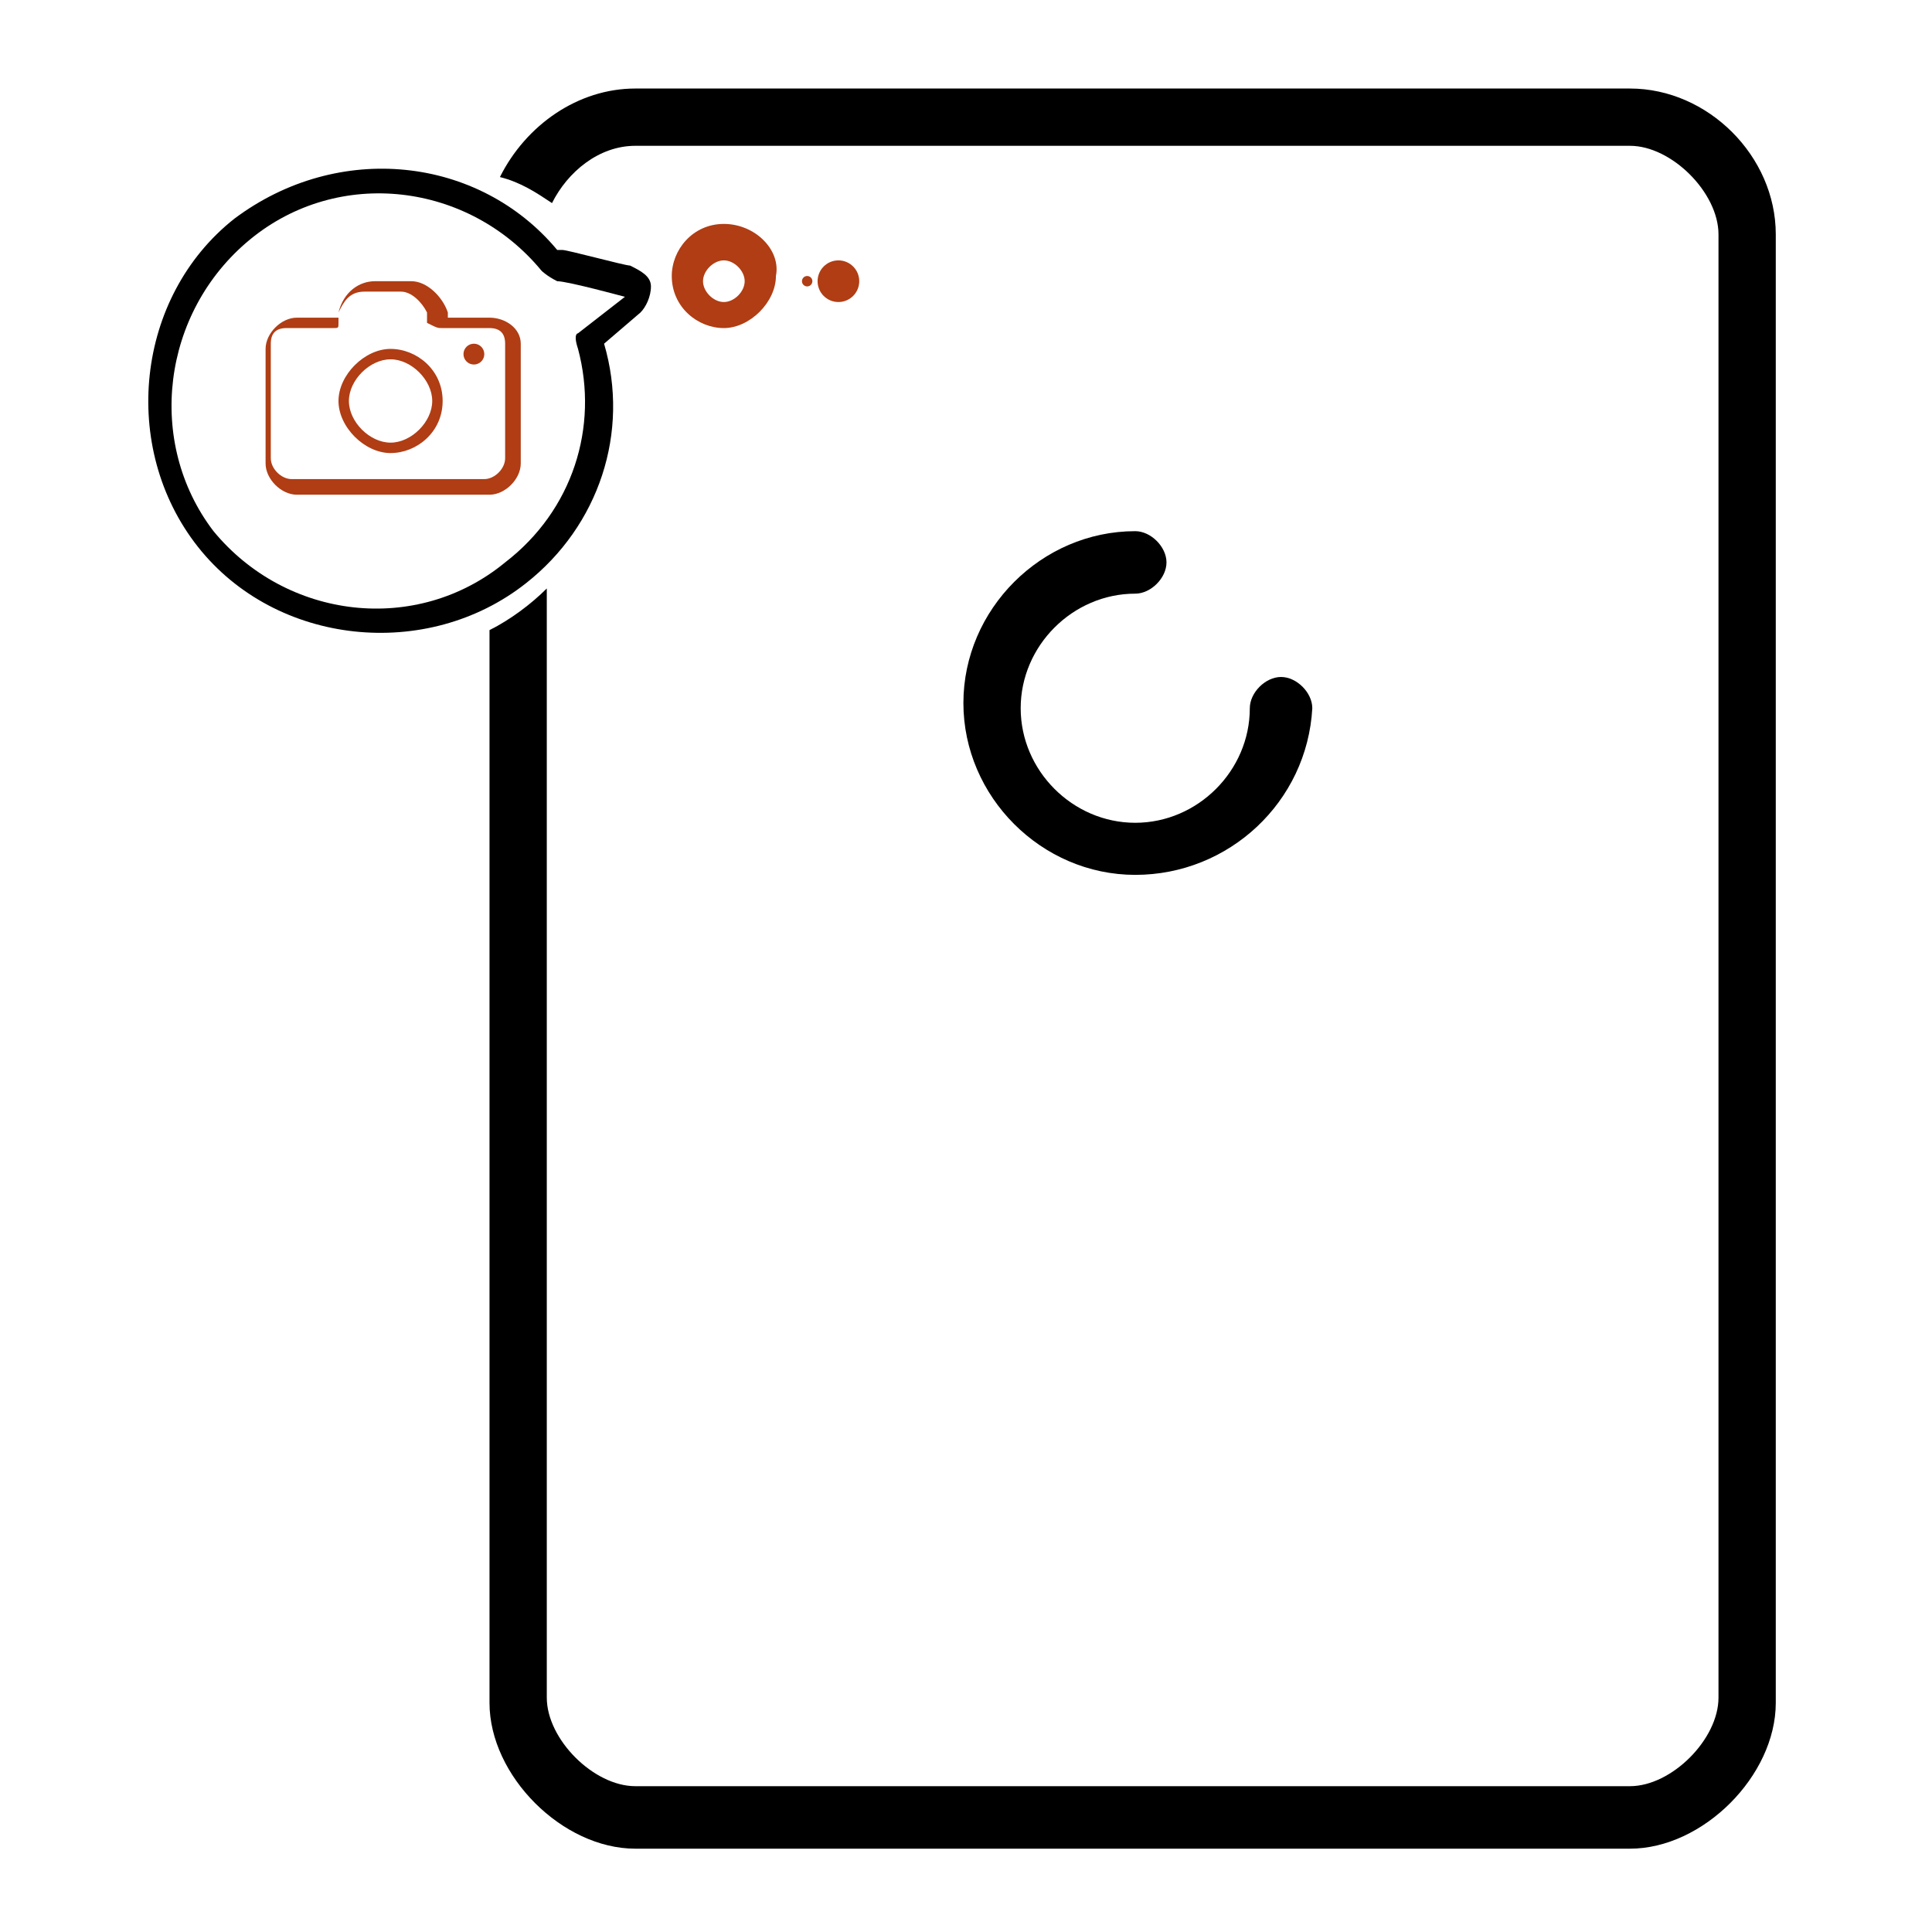
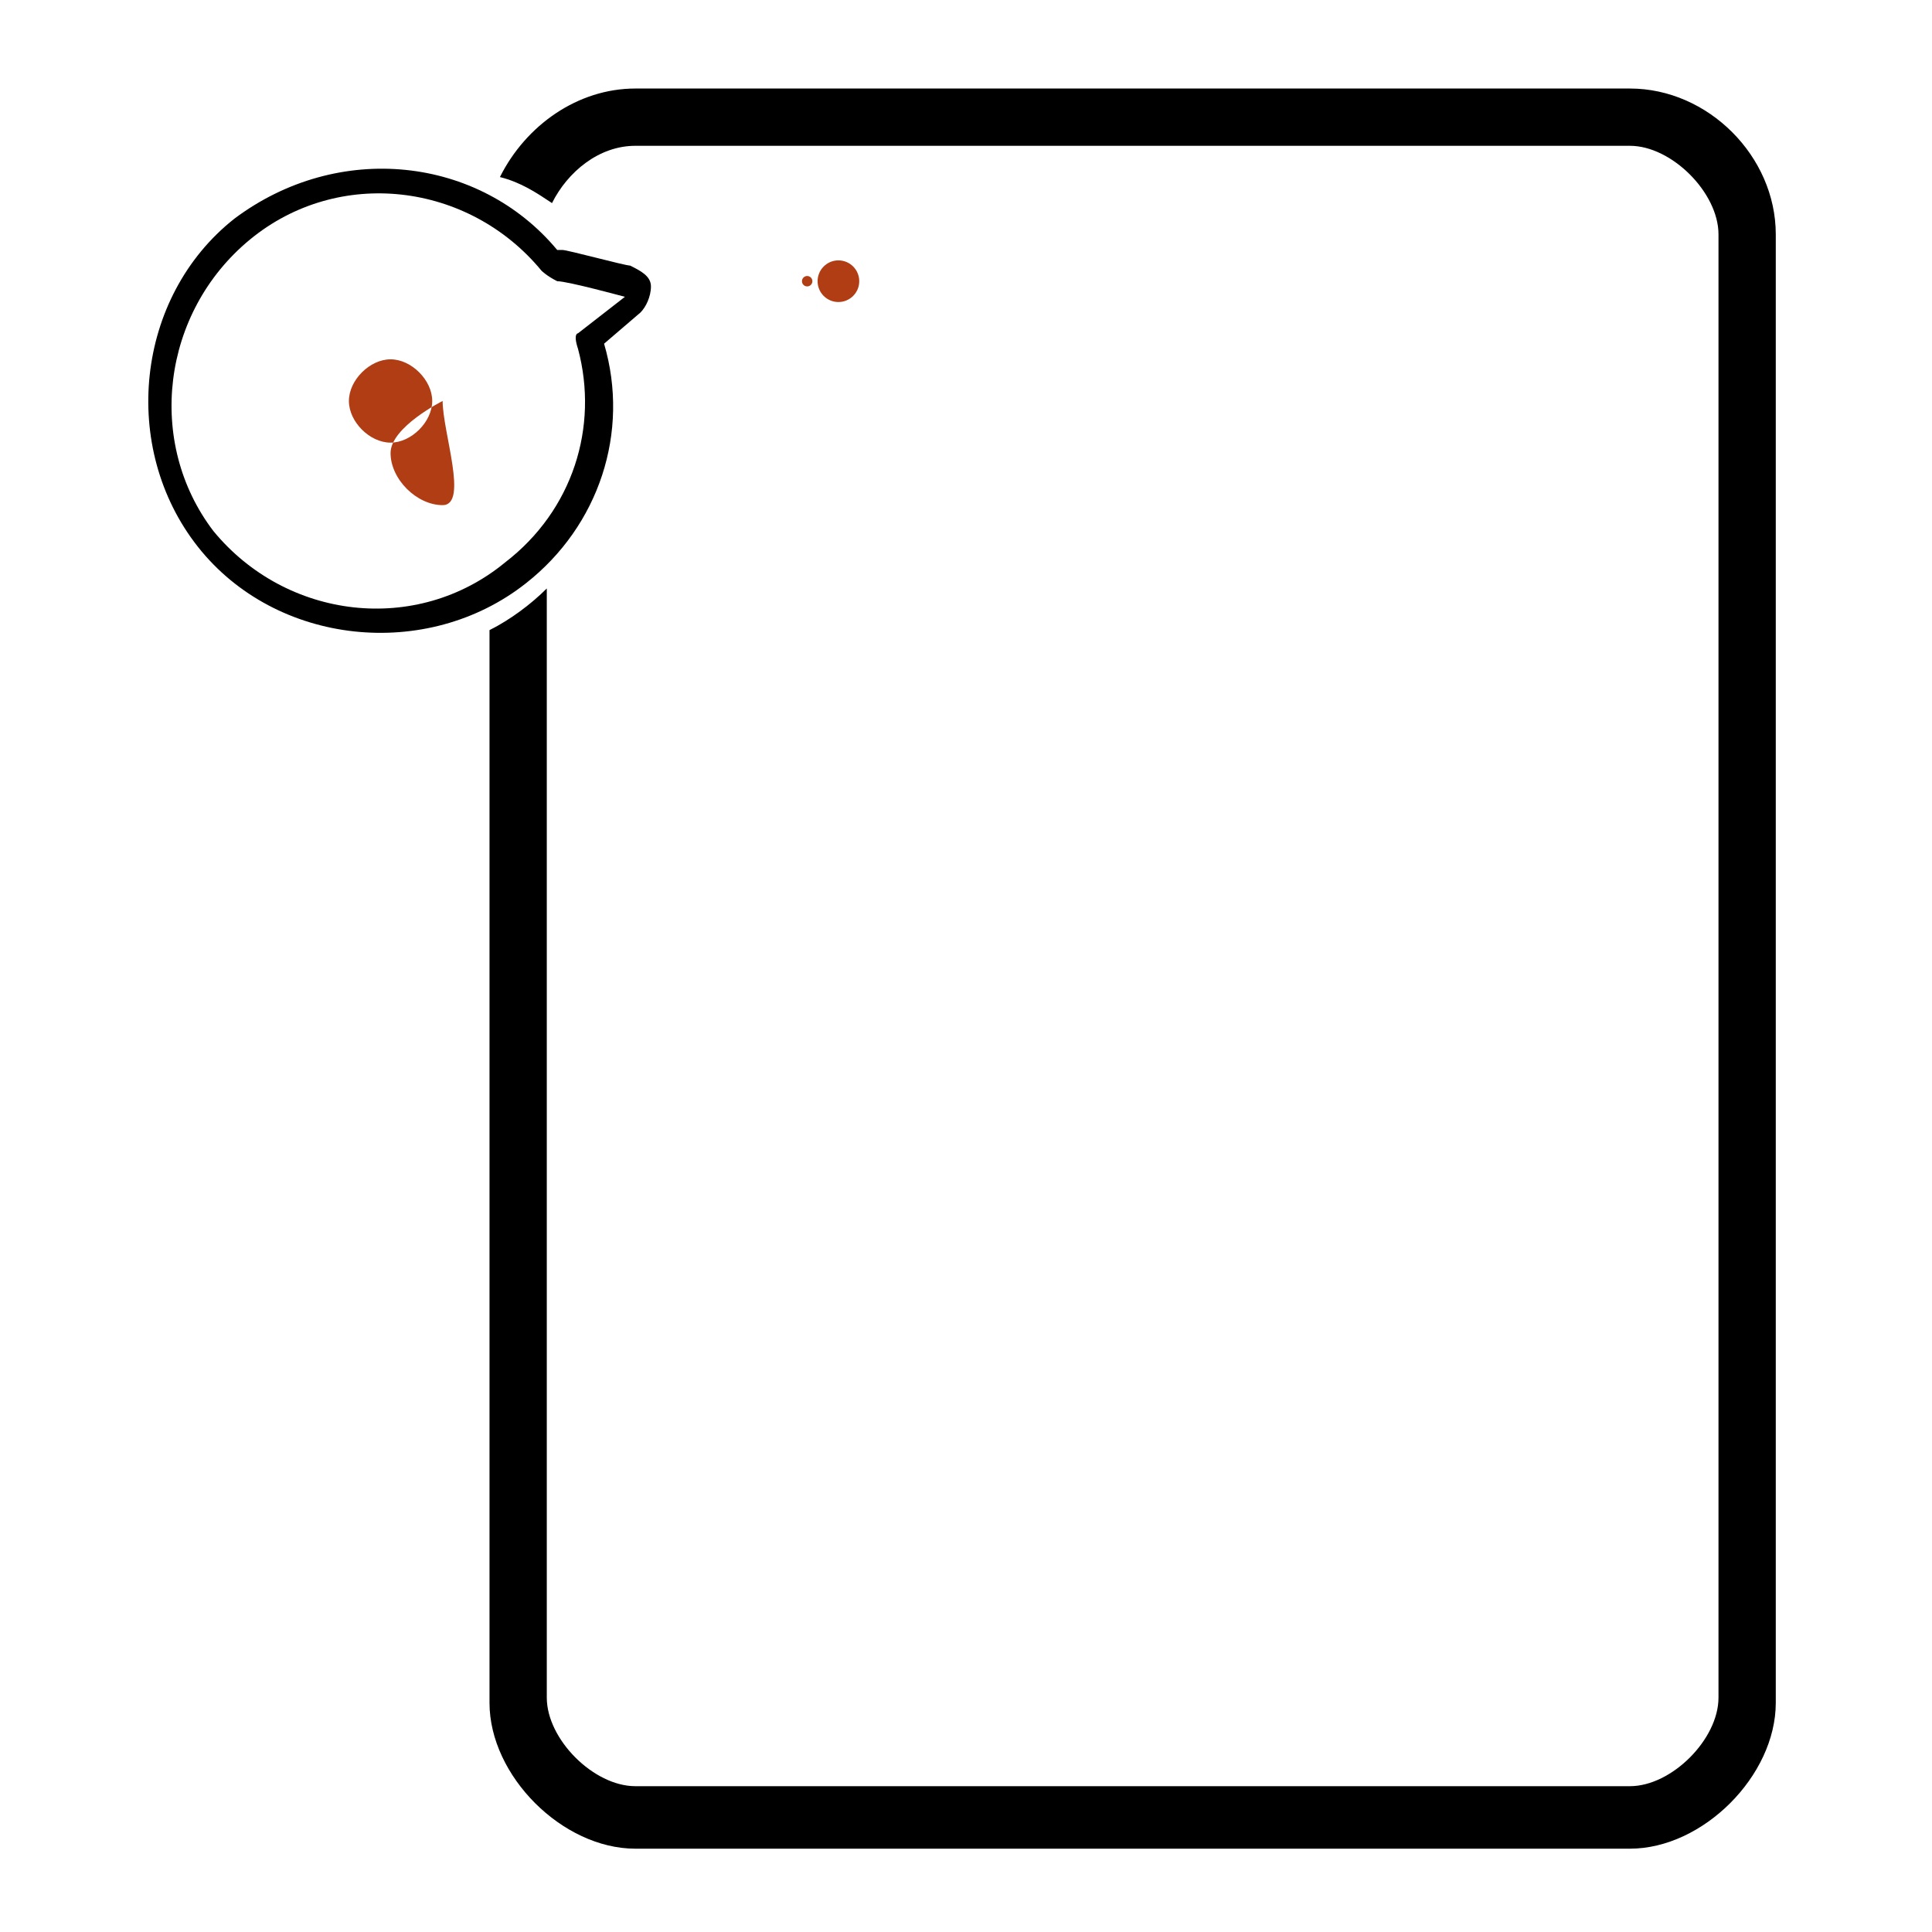
<svg xmlns="http://www.w3.org/2000/svg" version="1.1" id="Capa_1" x="0px" y="0px" viewBox="798.9 0 37.1 37.1" enable-background="new 798.9 0 37.1 37.1" xml:space="preserve">
  <g>
    <g>
      <g>
-         <path fill="#b03d14" d="M812.8,5c0.2,0,0.4,0.2,0.4,0.4s-0.2,0.4-0.4,0.4c-0.2,0-0.4-0.2-0.4-0.4S812.6,5,812.8,5 M812.8,4.3      c-0.6,0-1,0.5-1,1c0,0.6,0.5,1,1,1s1-0.5,1-1C813.9,4.8,813.4,4.3,812.8,4.3L812.8,4.3z" />
-       </g>
+         </g>
      <g>
        <circle fill="#b03d14" cx="815" cy="5.4" r="0.4" />
      </g>
      <g>
        <circle fill="#b03d14" cx="814.4" cy="5.4" r="0.1" />
      </g>
      <g>
-         <path fill="#000000" d="M820.7,16.8c-1.8,0-3.3-1.5-3.3-3.3s1.5-3.3,3.3-3.3c0.3,0,0.6,0.3,0.6,0.6c0,0.3-0.3,0.6-0.6,0.6      c-1.2,0-2.2,1-2.2,2.2c0,1.2,1,2.2,2.2,2.2c1.2,0,2.2-1,2.2-2.2c0-0.3,0.3-0.6,0.6-0.6c0.3,0,0.6,0.3,0.6,0.6      C824,15.4,822.5,16.8,820.7,16.8z" />
-       </g>
+         </g>
      <path fill="#000000" d="M830.2,1.7h-19.1c-1.1,0-2.1,0.7-2.6,1.7c0.4,0.1,0.7,0.3,1,0.5c0.3-0.6,0.9-1.1,1.6-1.1h19.1     c0.8,0,1.7,0.9,1.7,1.7v28.1c0,0.8-0.9,1.7-1.7,1.7h-19.1c-0.8,0-1.7-0.9-1.7-1.7V11.3c-0.3,0.3-0.7,0.6-1.1,0.8v20.6     c0,1.4,1.4,2.8,2.8,2.8h19.1c1.4,0,2.8-1.4,2.8-2.8V4.5C833,3,831.7,1.7,830.2,1.7z" />
    </g>
    <g>
      <g>
        <g>
-           <path fill="#b03d14" d="M808.3,6.1h-0.8l0-0.1c-0.1-0.3-0.4-0.6-0.7-0.6h-0.7c-0.3,0-0.6,0.2-0.7,0.6l0,0.1h-0.8       c-0.3,0-0.6,0.3-0.6,0.6v2.2c0,0.3,0.3,0.6,0.6,0.6h3.7c0.3,0,0.6-0.3,0.6-0.6V6.6C808.9,6.3,808.6,6.1,808.3,6.1z M807.4,6.3       h0.9c0.2,0,0.3,0.1,0.3,0.3v2.2c0,0.2-0.2,0.4-0.4,0.4h-3.7c-0.2,0-0.4-0.2-0.4-0.4V6.6c0-0.2,0.1-0.3,0.3-0.3h0.9       c0.1,0,0.1,0,0.1-0.1l0-0.2c0.1-0.2,0.2-0.4,0.5-0.4h0.7c0.2,0,0.4,0.2,0.5,0.4l0,0.2C807.3,6.3,807.3,6.3,807.4,6.3L807.4,6.3z       " />
-         </g>
+           </g>
        <g>
-           <circle fill="#b03d14" cx="808" cy="6.8" r="0.2" />
-         </g>
+           </g>
        <g>
-           <path fill="#b03d14" d="M807.4,7.7c0-0.6-0.5-1-1-1s-1,0.5-1,1s0.5,1,1,1S807.4,8.3,807.4,7.7z M807.2,7.7       c0,0.4-0.4,0.8-0.8,0.8s-0.8-0.4-0.8-0.8c0-0.4,0.4-0.8,0.8-0.8S807.2,7.3,807.2,7.7z" />
+           <path fill="#b03d14" d="M807.4,7.7s-1,0.5-1,1s0.5,1,1,1S807.4,8.3,807.4,7.7z M807.2,7.7       c0,0.4-0.4,0.8-0.8,0.8s-0.8-0.4-0.8-0.8c0-0.4,0.4-0.8,0.8-0.8S807.2,7.3,807.2,7.7z" />
        </g>
      </g>
    </g>
    <g>
      <path fill="#000000" d="M803.7,4.6c1.7-1.4,4.2-1.1,5.6,0.6c0,0,0.1,0.1,0.3,0.2c0.2,0,1.3,0.3,1.3,0.3l-0.9,0.7c0,0-0.1,0,0,0.3     c0,0,0,0,0,0c0.4,1.5-0.1,3.1-1.4,4.1c-1.7,1.4-4.2,1.1-5.6-0.6C801.7,8.5,802,6,803.7,4.6 M803.4,4.2c-1.9,1.5-2.2,4.4-0.7,6.3     c1.5,1.9,4.4,2.2,6.3,0.7c1.4-1.1,2-2.9,1.5-4.6c0,0,0,0,0,0c0,0,0,0,0,0l0.7-0.6c0.1-0.1,0.2-0.3,0.2-0.5c0-0.2-0.2-0.3-0.4-0.4     c-0.1,0-1.2-0.3-1.3-0.3c0,0,0,0-0.1,0C808.1,3,805.4,2.7,803.4,4.2L803.4,4.2z" />
    </g>
  </g>
</svg>